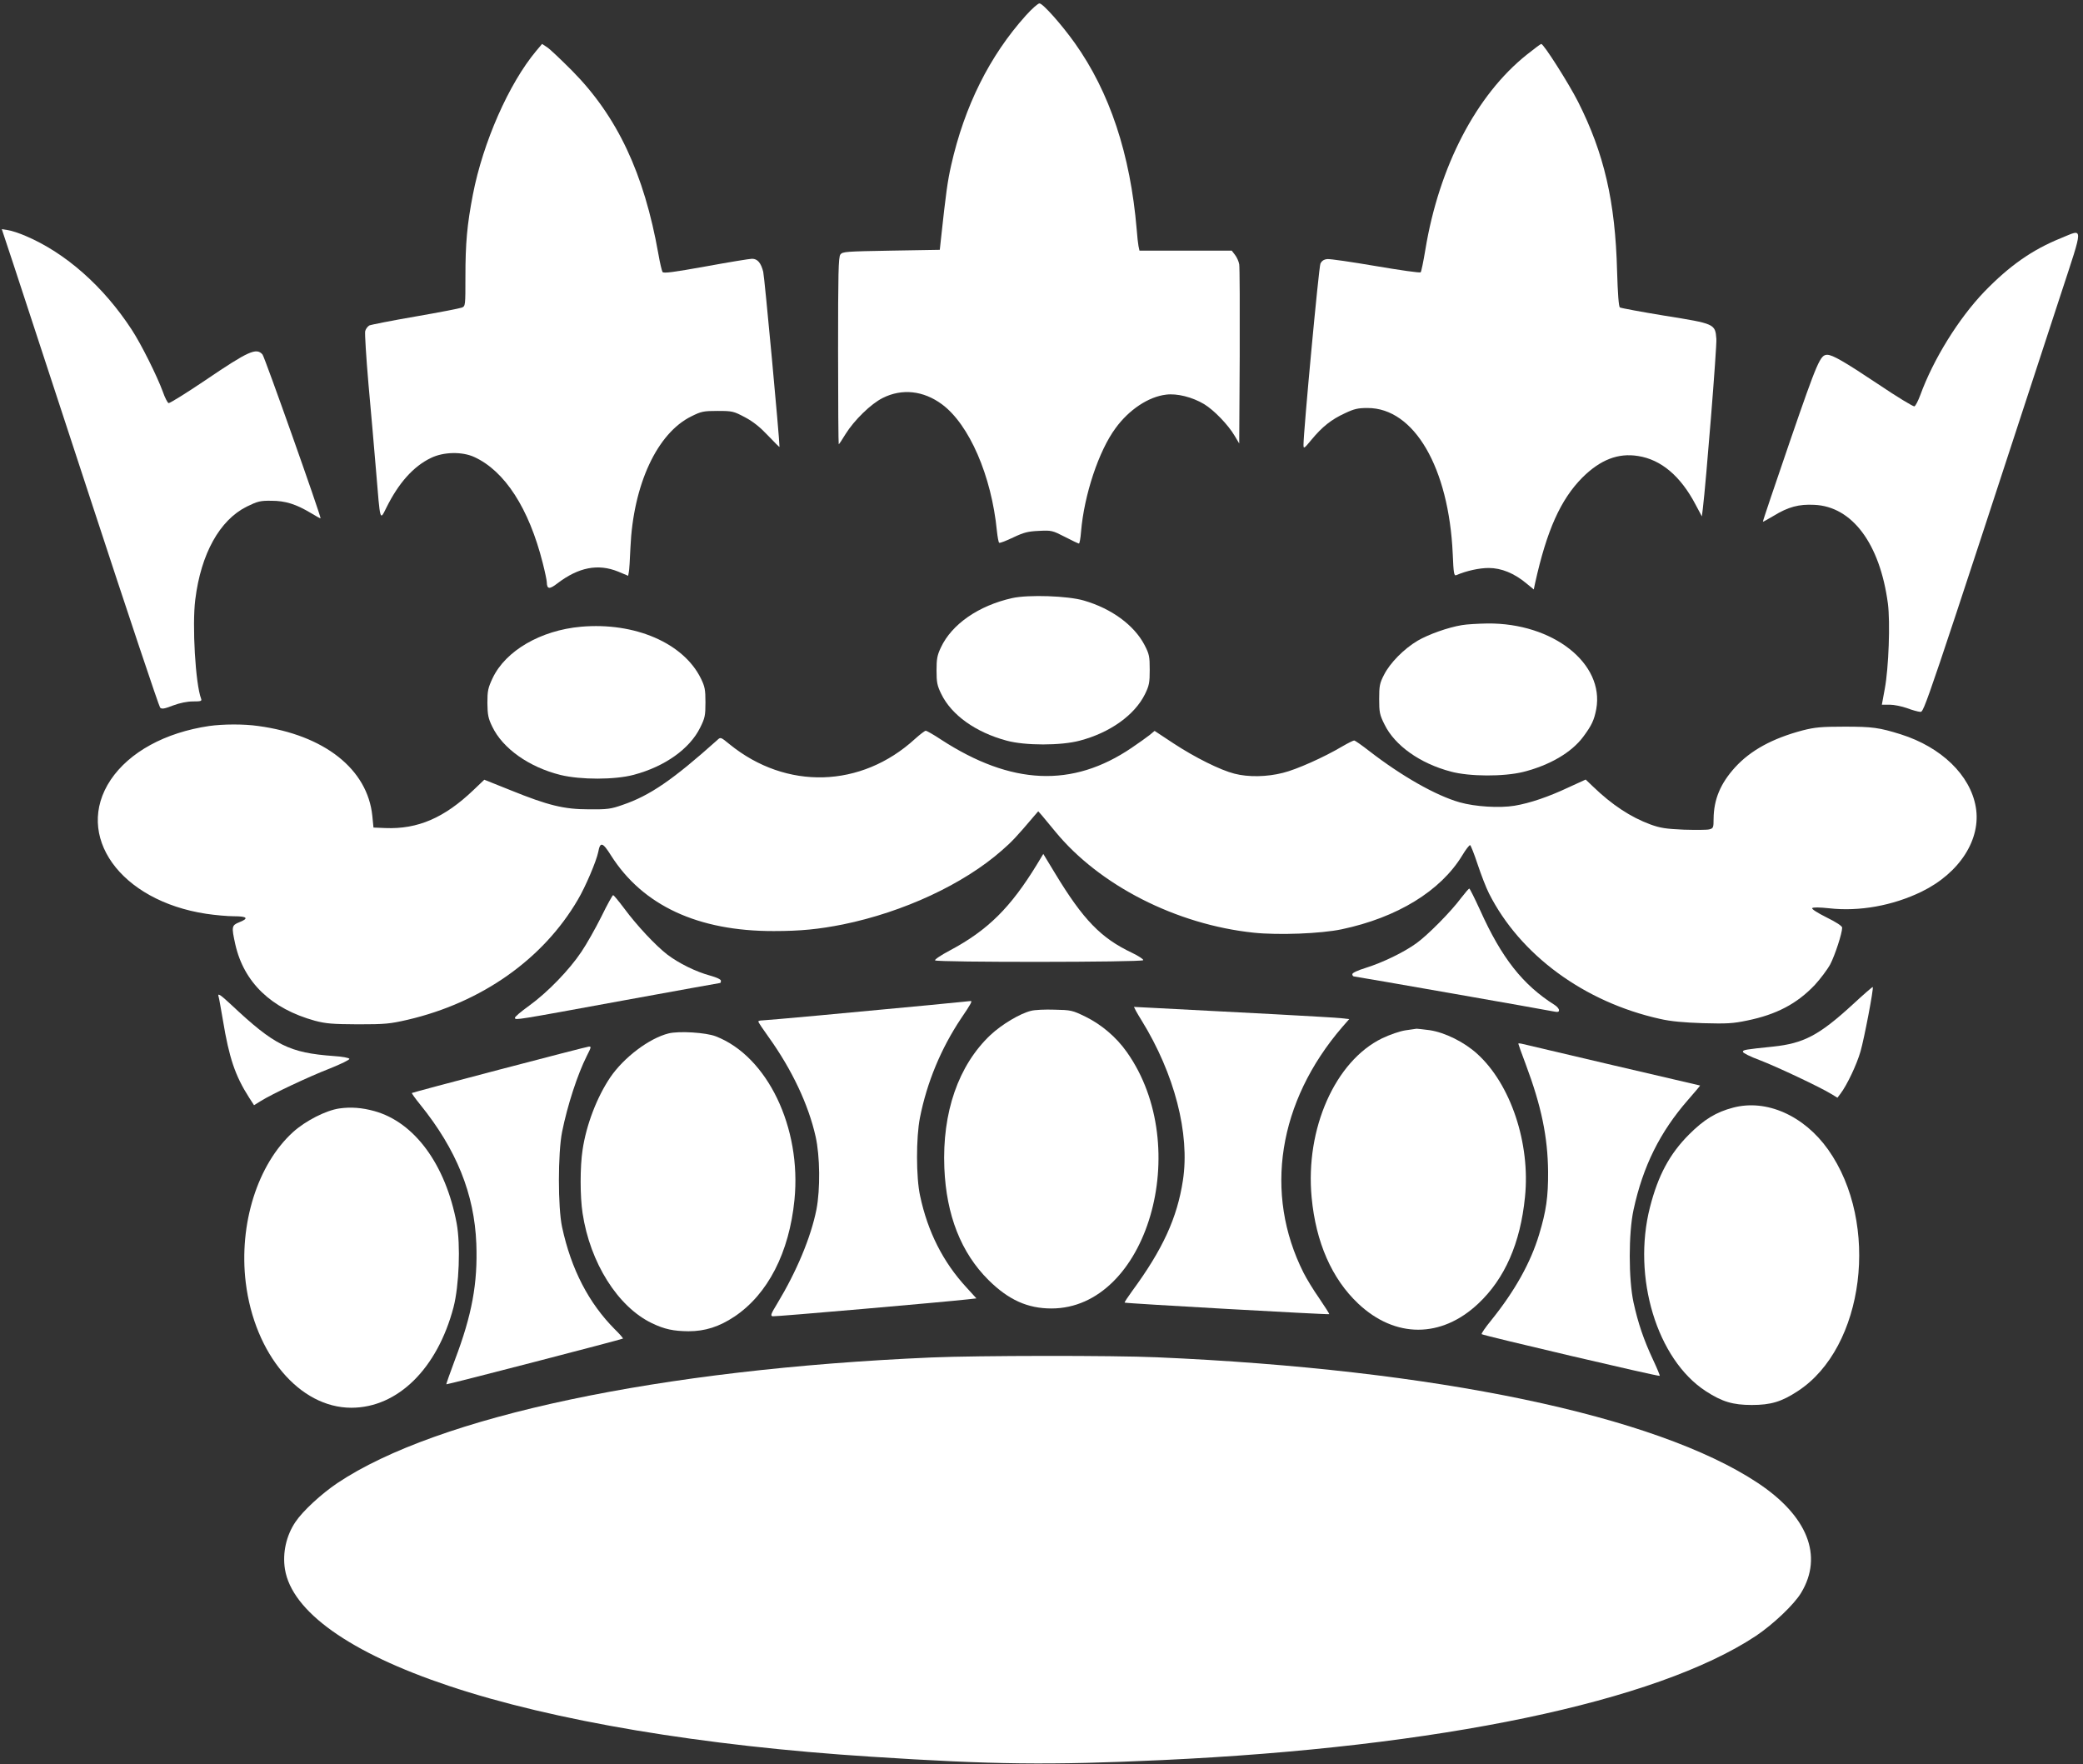
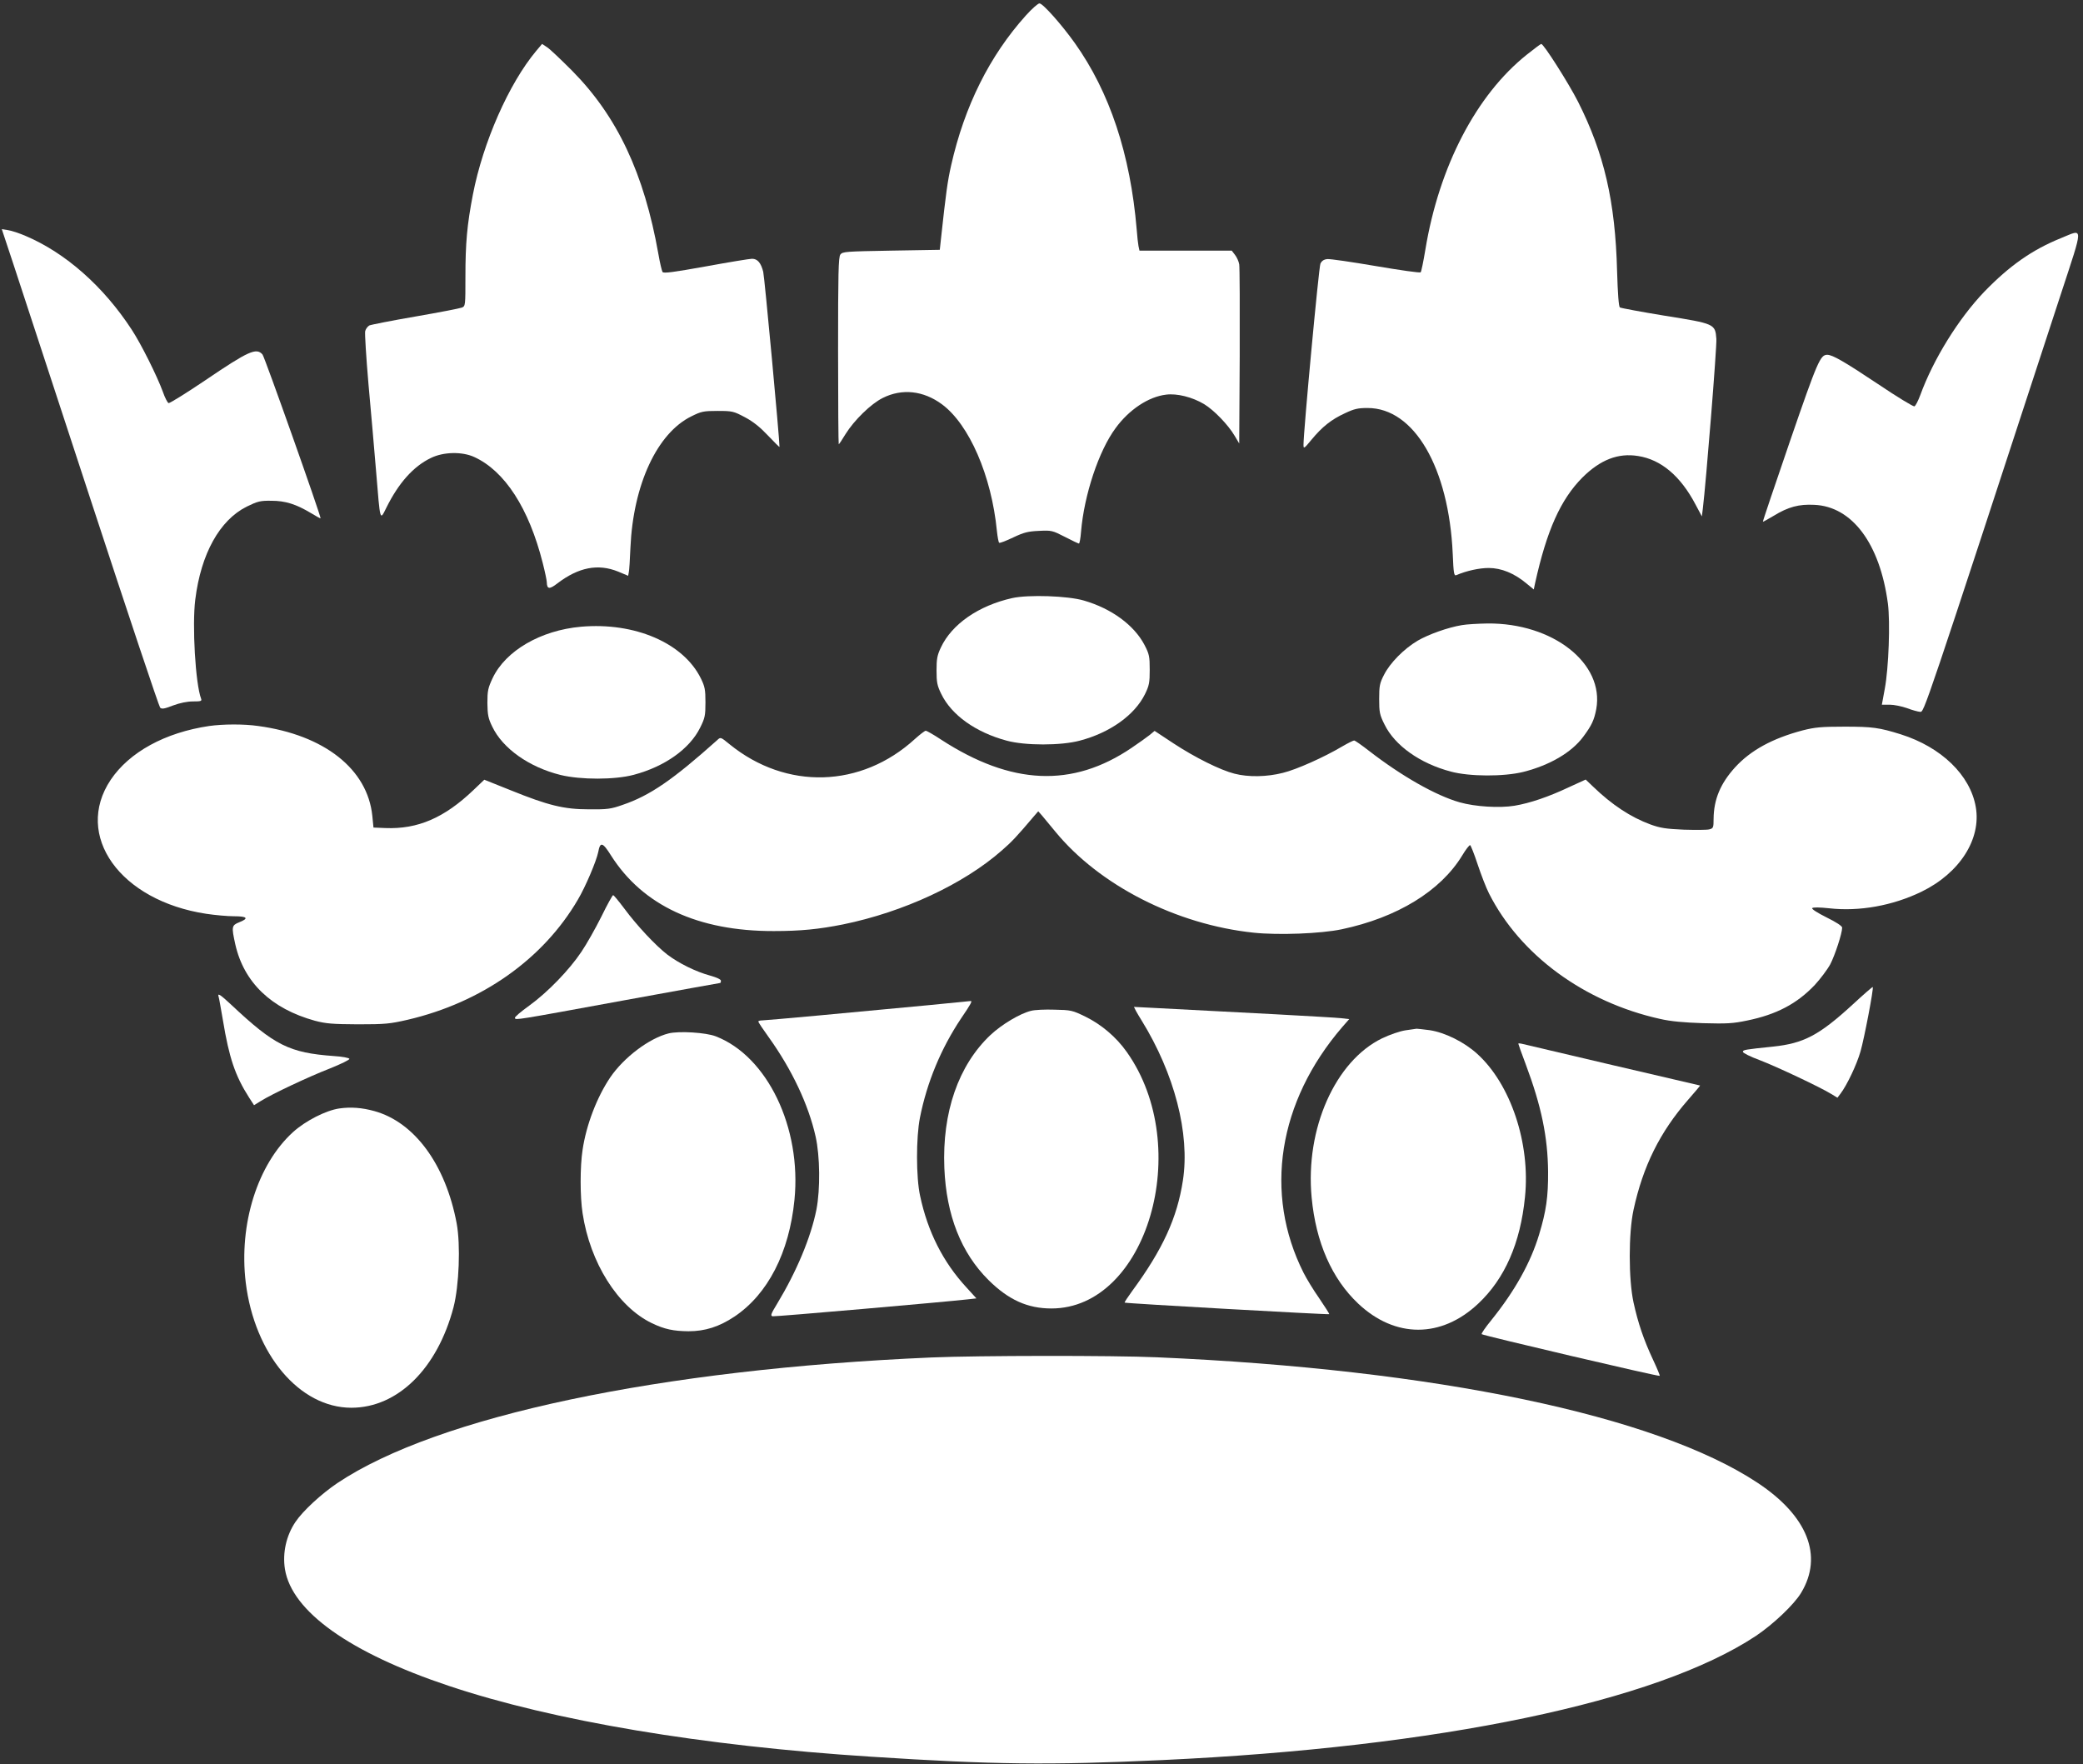
<svg xmlns="http://www.w3.org/2000/svg" version="1.0" width="1280pt" height="1084pt" viewBox="0 0 1280 1084" preserveAspectRatio="xMidYMid meet">
  <rect x="0" y="0" width="1280" height="1084" fill="#333333" stroke="none" />
  <g transform="translate(0,1084) scale(0.1,-0.1)" fill="#ffffff" stroke="none">
    <path d="M6304 10745 c-223 -248 -377 -557 -459 -920 -22 -97 -32 -168 -63 -455 l-7 -65 -298 -5 c-281 -5 -299 -6 -313 -24 -12 -17 -14 -114 -14 -593 0 -315 2 -573 4 -573 2 0 21 28 42 63 53 85 156 186 229 222 118 59 249 45 363 -39 168 -124 305 -440 338 -779 4 -37 10 -70 14 -72 5 -3 43 12 87 33 66 31 90 37 158 40 77 4 83 2 159 -37 44 -23 83 -41 86 -41 4 0 10 33 13 73 19 226 109 497 212 636 83 114 202 193 310 206 67 9 162 -15 234 -58 61 -37 148 -127 188 -195 l28 -47 3 535 c1 294 0 549 -3 566 -3 18 -15 44 -26 58 l-20 26 -284 0 -283 0 -6 28 c-3 15 -8 61 -11 102 -39 463 -166 844 -380 1145 -82 115 -196 243 -217 244 -9 1 -47 -33 -84 -74z" />
    <path d="M3294 10526 c-167 -200 -326 -561 -388 -881 -36 -186 -46 -300 -46 -505 0 -178 0 -181 -22 -190 -13 -5 -141 -30 -286 -55 -145 -25 -272 -50 -283 -55 -10 -6 -22 -22 -25 -35 -3 -14 6 -159 20 -322 15 -164 36 -406 47 -538 26 -316 23 -305 63 -225 75 152 167 255 274 306 77 38 192 40 266 6 188 -86 336 -315 421 -651 14 -55 25 -108 25 -118 1 -44 16 -46 66 -7 129 98 248 122 372 72 l62 -26 4 22 c3 11 7 80 10 151 17 387 164 704 375 807 60 30 74 33 161 33 91 0 98 -2 168 -39 51 -27 93 -61 142 -113 39 -41 70 -72 70 -69 0 53 -92 1044 -100 1076 -14 55 -35 80 -69 80 -14 0 -142 -21 -284 -47 -201 -36 -260 -44 -266 -34 -4 7 -16 56 -25 109 -88 497 -253 847 -531 1128 -66 66 -134 131 -152 143 l-32 21 -37 -44z" />
    <path d="M9382 10504 c-311 -248 -539 -688 -623 -1197 -12 -73 -25 -136 -29 -140 -4 -5 -128 13 -275 38 -147 25 -282 45 -299 43 -21 -2 -34 -11 -42 -28 -10 -21 -104 -1030 -104 -1113 0 -26 3 -25 49 31 66 80 123 125 206 163 57 27 80 32 139 32 286 0 499 -366 523 -896 5 -121 8 -137 22 -131 63 27 142 44 199 44 78 0 158 -33 232 -95 l45 -37 8 38 c72 326 157 515 291 650 110 109 219 152 342 132 142 -22 262 -124 354 -300 l38 -71 6 49 c19 154 87 998 83 1042 -7 92 -10 93 -317 142 -146 24 -270 47 -276 51 -7 6 -13 85 -17 222 -11 430 -80 725 -240 1042 -58 114 -211 355 -226 355 -4 0 -44 -30 -89 -66z" />
    <path d="M80 9224 c38 -115 254 -774 480 -1464 226 -690 417 -1261 424 -1268 10 -10 25 -8 79 13 43 16 88 25 123 25 48 0 55 2 50 16 -35 91 -56 452 -36 610 35 282 150 488 316 571 68 33 83 37 152 36 86 0 152 -21 245 -77 31 -19 57 -33 57 -31 0 21 -344 993 -357 1007 -38 43 -85 22 -352 -159 -117 -79 -219 -142 -225 -140 -7 3 -23 34 -35 69 -35 96 -134 295 -192 383 -173 265 -406 471 -651 575 -39 17 -88 33 -109 36 l-38 6 69 -208z" />
    <path d="M12665 9377 c-178 -72 -317 -170 -472 -330 -157 -164 -312 -413 -393 -635 -13 -35 -29 -66 -36 -69 -7 -2 -108 59 -225 138 -207 138 -277 178 -310 179 -43 0 -59 -35 -229 -529 -93 -272 -169 -495 -167 -497 1 -1 31 16 67 37 88 54 154 72 249 67 232 -10 403 -238 452 -606 15 -114 5 -396 -19 -524 l-18 -98 48 0 c27 0 74 -10 106 -21 31 -12 68 -22 81 -23 25 -1 13 -39 865 2567 141 431 141 401 1 344z" />
    <path d="M6220 7165 c-206 -46 -371 -160 -438 -303 -23 -48 -27 -71 -27 -142 0 -73 4 -93 29 -144 63 -130 212 -236 402 -287 113 -31 334 -31 449 0 187 49 338 158 401 286 26 53 29 71 29 150 0 82 -3 96 -32 152 -64 122 -203 224 -373 273 -98 29 -341 37 -440 15z" />
    <path d="M8984 6999 c-86 -14 -206 -57 -273 -96 -84 -50 -169 -136 -206 -209 -27 -52 -30 -69 -30 -149 0 -82 3 -97 33 -157 63 -129 218 -239 407 -289 115 -31 325 -32 446 -2 162 41 296 119 368 216 52 70 67 102 80 170 51 280 -266 530 -669 526 -58 -1 -128 -5 -156 -10z" />
    <path d="M3570 6989 c-247 -22 -463 -147 -543 -316 -28 -60 -32 -77 -32 -153 1 -72 5 -94 30 -145 64 -134 226 -249 420 -297 124 -30 333 -30 449 1 192 51 344 160 408 289 30 60 33 75 33 157 0 78 -4 97 -28 146 -107 218 -406 347 -737 318z" />
    <path d="M1285 6379 c-270 -40 -490 -160 -605 -331 -228 -342 58 -743 588 -823 53 -8 130 -15 170 -15 82 0 93 -13 32 -37 -47 -19 -48 -27 -24 -136 53 -234 221 -395 489 -469 69 -18 106 -21 265 -22 168 0 196 3 305 28 455 106 833 373 1046 738 48 81 114 238 125 292 12 66 27 62 79 -21 195 -307 534 -465 1000 -464 163 0 276 11 426 41 371 76 740 247 976 455 60 52 92 86 197 210 l26 30 23 -26 c12 -14 49 -59 82 -99 271 -330 743 -571 1219 -621 152 -16 413 -6 541 21 341 72 607 235 740 453 22 37 44 65 49 64 4 -2 25 -54 46 -118 21 -63 52 -144 70 -179 191 -378 586 -668 1052 -771 65 -15 144 -22 263 -26 146 -4 184 -2 270 16 182 37 308 104 417 219 34 37 77 94 95 127 29 56 73 190 73 225 0 10 -37 34 -96 63 -58 29 -93 52 -88 57 6 6 47 5 104 -1 185 -21 391 16 568 102 234 114 368 323 333 521 -34 195 -211 367 -461 446 -132 41 -172 47 -345 47 -145 0 -183 -4 -258 -23 -185 -49 -319 -122 -415 -227 -90 -99 -131 -197 -132 -317 0 -53 -2 -58 -26 -64 -14 -4 -85 -4 -157 -2 -111 5 -144 10 -205 32 -122 45 -237 121 -353 233 l-45 43 -105 -48 c-123 -58 -237 -97 -333 -113 -91 -15 -241 -6 -336 21 -148 42 -358 162 -557 316 -45 35 -86 64 -92 64 -5 0 -38 -16 -72 -36 -113 -67 -283 -143 -366 -163 -98 -25 -212 -27 -297 -5 -87 22 -242 99 -376 187 l-115 76 -30 -25 c-16 -13 -67 -49 -111 -79 -364 -247 -740 -230 -1172 51 -45 30 -88 54 -93 54 -6 0 -36 -23 -66 -50 -331 -303 -792 -316 -1140 -33 -55 45 -55 45 -76 25 -274 -245 -414 -341 -582 -398 -71 -25 -94 -28 -205 -27 -155 0 -252 24 -484 118 l-160 64 -66 -63 c-179 -171 -342 -242 -542 -234 l-73 3 -7 71 c-29 288 -295 498 -701 553 -90 13 -216 12 -302 0z" />
-     <path d="M6373 5530 c-163 -267 -303 -406 -536 -530 -53 -28 -95 -56 -91 -61 8 -13 1271 -12 1279 1 3 5 -28 26 -70 46 -190 90 -299 203 -470 485 l-74 122 -38 -63z" />
-     <path d="M8979 5323 c-62 -84 -205 -228 -274 -278 -77 -56 -207 -119 -312 -152 -52 -16 -83 -31 -83 -39 0 -8 5 -14 11 -14 10 0 1174 -204 1232 -216 20 -4 27 -2 27 9 0 8 -12 23 -27 32 -196 124 -326 289 -458 583 -33 72 -63 132 -66 132 -4 0 -26 -26 -50 -57z" />
    <path d="M3696 5209 c-36 -72 -91 -170 -123 -217 -74 -111 -207 -249 -322 -332 -50 -36 -89 -69 -87 -75 4 -14 -2 -15 658 106 329 60 600 109 603 109 3 0 5 6 5 14 0 8 -26 20 -65 31 -89 24 -194 76 -265 130 -71 55 -186 177 -265 284 -33 44 -63 80 -67 81 -4 0 -37 -59 -72 -131z" />
    <path d="M11385 4668 c-207 -190 -301 -239 -490 -259 -175 -18 -185 -20 -185 -32 0 -7 46 -30 103 -51 102 -39 368 -164 440 -208 l38 -23 19 25 c40 53 100 179 123 260 23 80 82 389 75 395 -2 2 -57 -46 -123 -107z" />
    <path d="M1344 4713 c3 -10 14 -74 26 -143 38 -230 75 -340 160 -473 l31 -48 42 26 c67 42 291 148 425 200 67 27 121 53 119 59 -2 6 -45 14 -95 17 -275 20 -365 65 -633 317 -70 65 -84 73 -75 45z" />
    <path d="M5710 4664 c-448 -43 -1005 -94 -1027 -94 -13 0 -23 -3 -23 -7 0 -5 29 -48 65 -98 141 -197 243 -412 287 -609 27 -120 29 -324 5 -448 -34 -171 -122 -381 -241 -578 -39 -64 -43 -75 -28 -78 16 -3 1068 89 1199 104 l53 6 -61 67 c-144 156 -238 342 -285 563 -25 113 -25 359 -1 480 43 218 130 426 252 609 64 94 72 110 58 108 -5 -1 -118 -12 -253 -25z" />
    <path d="M6980 4629 c7 -13 23 -40 35 -59 202 -327 298 -696 254 -983 -35 -229 -123 -423 -312 -680 -27 -37 -48 -69 -46 -71 5 -5 1253 -75 1257 -71 2 2 -26 45 -61 97 -36 51 -79 122 -97 158 -245 487 -156 1051 238 1509 l43 49 -53 6 c-44 5 -635 37 -1152 63 l-118 6 12 -24z" />
    <path d="M6336 4629 c-69 -17 -179 -83 -249 -148 -198 -187 -298 -476 -284 -818 12 -290 103 -521 271 -688 123 -122 240 -175 387 -175 587 0 878 991 463 1576 -64 91 -156 169 -254 217 -80 39 -89 41 -190 43 -58 2 -122 -1 -144 -7z" />
    <path d="M8636 4509 c-33 -5 -95 -26 -143 -49 -288 -140 -473 -556 -433 -978 26 -276 124 -499 286 -652 227 -214 511 -214 738 0 163 153 259 372 287 655 34 329 -88 694 -294 880 -79 72 -198 131 -292 145 -39 5 -74 9 -80 9 -5 -1 -36 -5 -69 -10z" />
    <path d="M4108 4490 c-119 -30 -274 -147 -358 -270 -81 -120 -147 -290 -170 -445 -16 -103 -16 -287 0 -390 46 -304 216 -574 425 -675 79 -38 133 -49 226 -50 102 0 189 28 282 90 205 137 337 393 369 718 44 443 -166 881 -483 1004 -61 24 -228 34 -291 18z" />
    <path d="M9330 4427 c0 -3 20 -59 45 -125 97 -259 136 -448 138 -662 1 -154 -12 -243 -55 -385 -52 -173 -149 -347 -294 -527 -36 -44 -63 -83 -59 -86 8 -8 1089 -262 1094 -256 2 2 -17 48 -42 101 -56 120 -91 222 -119 350 -31 143 -31 426 0 569 58 268 162 478 336 677 42 48 75 87 73 87 -3 0 -1046 244 -1089 255 -16 4 -28 5 -28 2z" />
-     <path d="M3070 4268 c-294 -77 -537 -142 -539 -144 -2 -2 21 -34 51 -71 223 -276 333 -549 345 -855 9 -242 -26 -436 -132 -715 -30 -80 -54 -148 -52 -149 3 -3 1080 276 1085 281 2 2 -20 28 -50 57 -160 161 -268 368 -324 628 -26 119 -26 455 0 585 33 164 95 354 152 467 28 55 28 58 12 57 -7 0 -254 -64 -548 -141z" />
-     <path d="M10650 4034 c-104 -27 -179 -73 -270 -164 -120 -120 -191 -252 -241 -448 -110 -430 43 -935 343 -1130 100 -65 166 -85 283 -85 117 0 183 20 282 85 411 267 507 1032 187 1484 -149 210 -380 312 -584 258z" />
    <path d="M2085 4029 c-82 -12 -206 -75 -283 -144 -220 -199 -335 -567 -292 -925 54 -442 331 -770 649 -770 285 0 529 241 628 618 34 132 44 383 19 516 -68 361 -259 621 -506 689 -76 21 -144 26 -215 16z" />
    <path d="M5725 2499 c-1670 -72 -3038 -361 -3652 -772 -98 -66 -212 -171 -257 -238 -57 -84 -81 -191 -65 -291 42 -260 399 -514 1007 -717 642 -215 1562 -369 2592 -435 755 -49 1095 -53 1790 -21 1704 79 3039 358 3650 763 106 71 235 193 278 265 137 227 39 473 -268 676 -625 414 -1981 697 -3690 771 -270 12 -1104 11 -1385 -1z" />
  </g>
</svg>